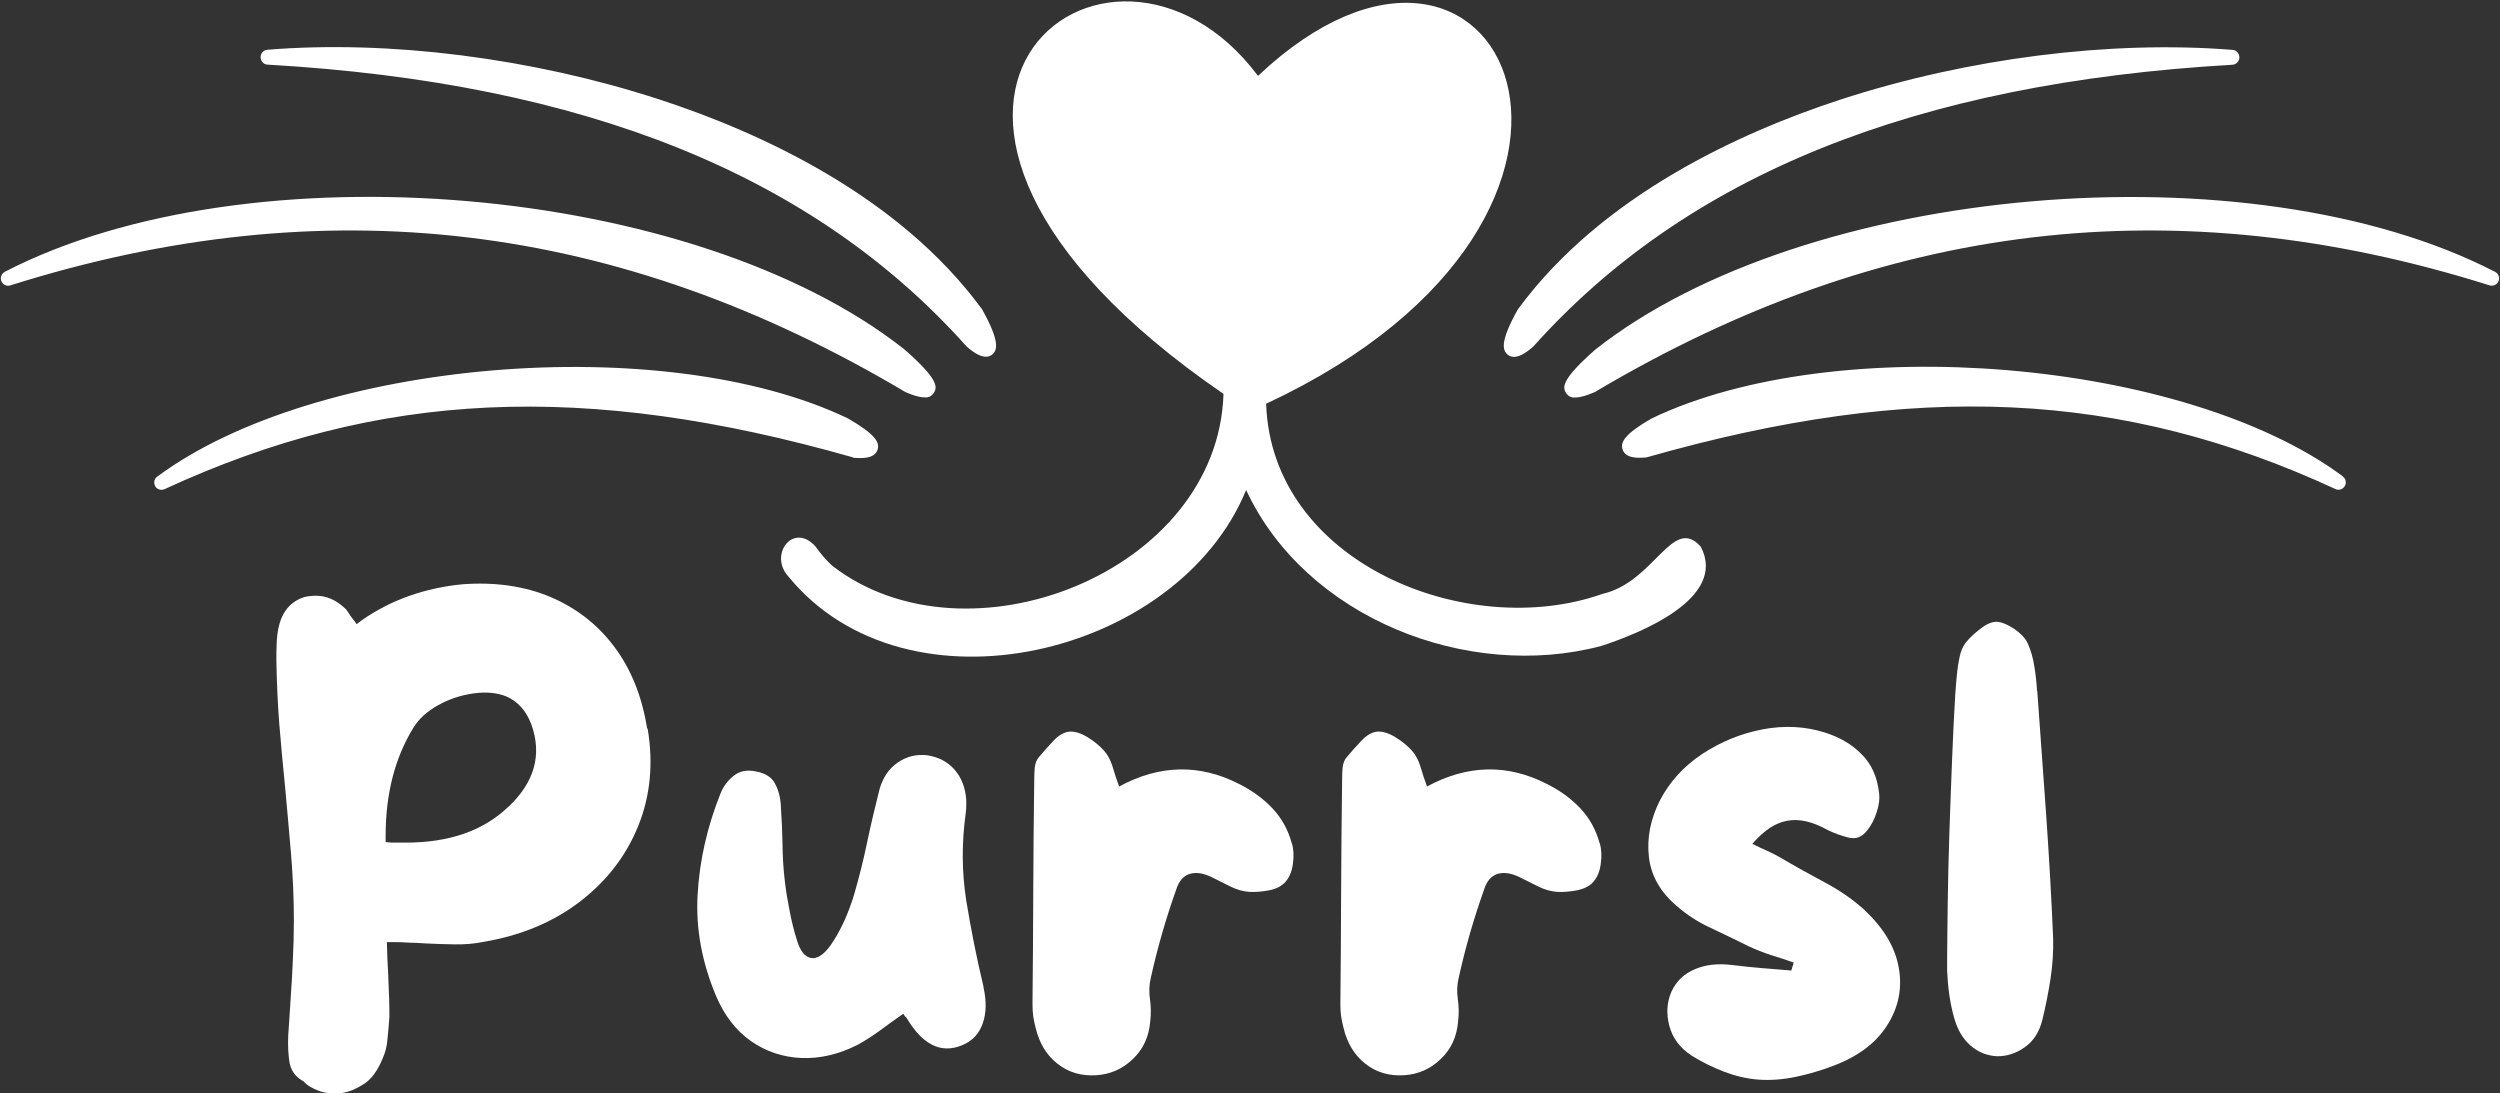
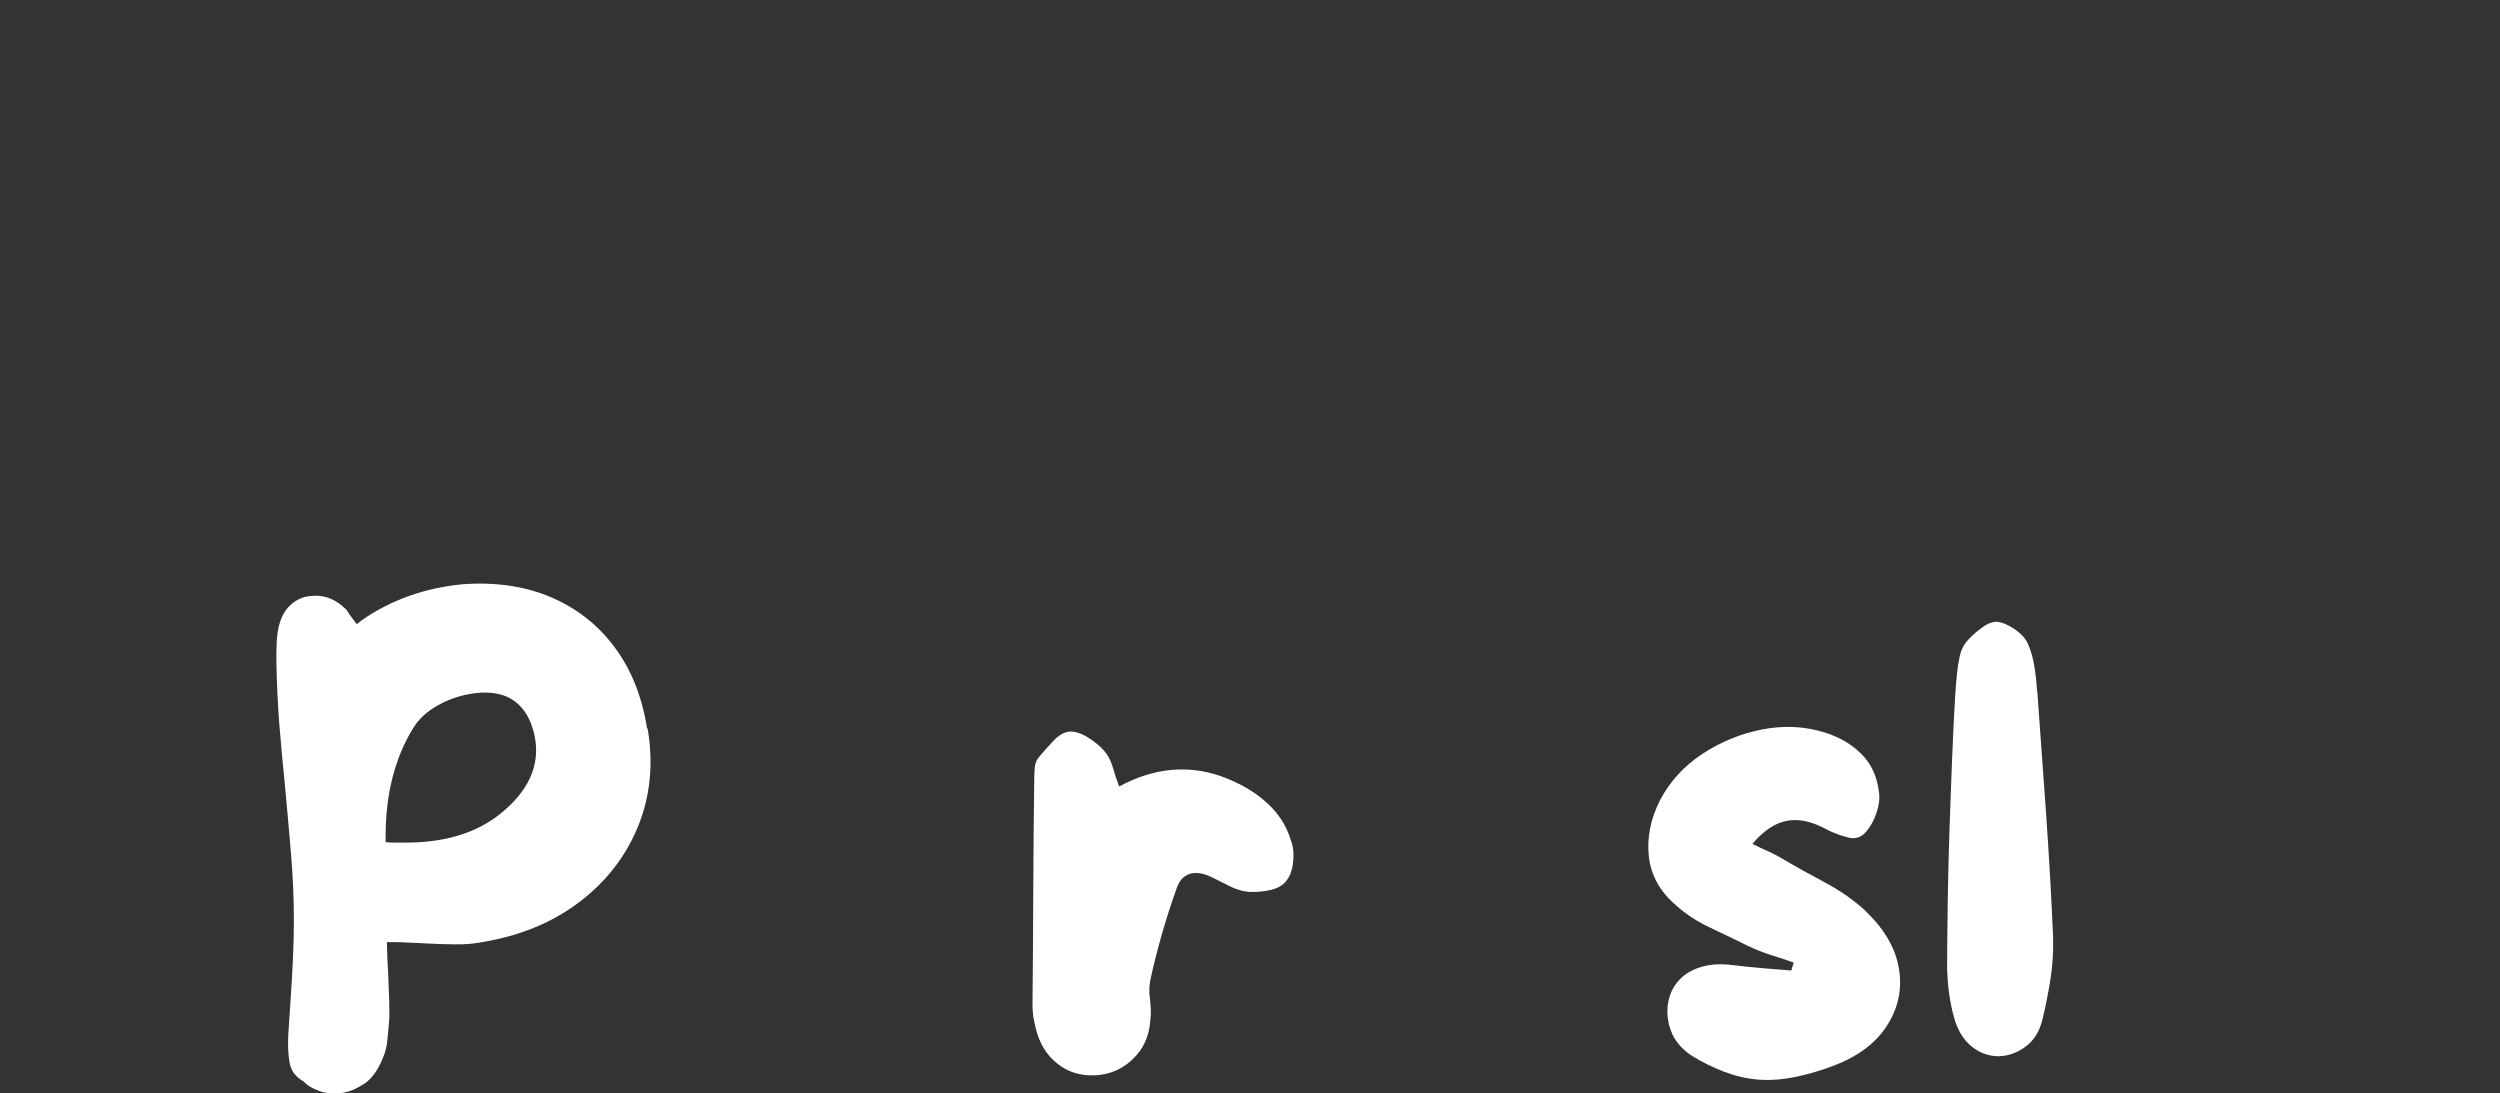
<svg xmlns="http://www.w3.org/2000/svg" viewBox="0 0 200 87.47" data-name="图层 2" id="_图层_2">
  <rect x="0" y="0" width="200" height="87.47" fill="#333333" stroke="none" />
  <defs>
    <clipPath id="clippath">
      <rect style="fill: none;" height="53.33" width="200" />
    </clipPath>
  </defs>
  <g data-name="图层 1" id="_图层_1-2">
    <g data-name="8f3f60d14f" id="_8f3f60d14f">
      <g style="clip-path: url(#clippath);">
-         <path style="fill: #fff;" d="M128.2,47.51c-10.79,3.82-26.48-2.46-26.91-15.21,32.76-15.29,18.79-44.56-.65-26.23-11.92-15.94-35.96,2.68-2.76,25.44-.45,14.31-20.54,22.09-31.3,13.75-.5-.46-.94-.97-1.33-1.53-1.78-2.01-3.79.65-2.17,2.4,9.48,11.58,31.17,6.36,36.61-6.93,4.78,10.26,17.74,15.3,28.4,12.48,3.1-1.01,10.14-3.82,7.97-7.95-2.27-2.54-3.69,2.83-7.86,3.78ZM78.54,24.71s.03.04.04.06c1.42,2.55,1.21,3.24.81,3.58-.15.13-.32.19-.52.19-.54,0-1.14-.48-1.46-.75-.02-.02-.05-.04-.07-.06C65.09,14.01,46.79,6.63,21.41,5.17c-.16,0-.29-.07-.4-.18-.1-.11-.16-.25-.16-.41,0-.16.05-.29.15-.41.11-.11.24-.18.39-.19,9.75-.79,21.16.66,31.31,3.96,8.11,2.64,19.18,7.7,25.84,16.77ZM.83,22.83c-.15.05-.29.04-.43-.03-.14-.06-.23-.17-.29-.31s-.06-.29,0-.43c.05-.15.15-.25.28-.32,19.56-10.1,55.2-7.03,71.96,6.21,2.7,2.36,2.65,3.01,2.37,3.46-.18.28-.43.41-.76.38-.44,0-.98-.19-1.49-.41-.03-.01-.05-.02-.08-.04C49.4,17.69,25.98,14.9.83,22.83ZM68.24,36.59c-21.49-6.12-37.96-5.36-55.07,2.54-.14.06-.28.07-.42.03-.15-.04-.26-.13-.33-.26-.07-.13-.1-.27-.07-.42.03-.15.11-.27.23-.35,12.63-9.38,40.52-11.73,55.27-4.65,2.2,1.28,2.53,1.91,2.36,2.48-.23.77-1.32.7-1.85.67-.04,0-.08-.01-.12-.02ZM178.6,3.99c.16.01.29.07.39.19.1.12.16.25.16.41,0,.16-.06.29-.17.41-.1.11-.24.17-.39.18-25.39,1.46-43.68,8.84-55.94,22.56-.02.02-.04.04-.07.06-.33.27-.92.75-1.46.75-.2,0-.36-.06-.52-.19-.4-.34-.61-1.03.81-3.58.02-.02.03-.04.04-.06,6.67-9.07,17.74-14.13,25.84-16.77,10.15-3.3,21.56-4.74,31.31-3.96ZM199.88,22.49c-.06.14-.15.24-.29.31-.14.06-.28.07-.42.03-25.16-7.93-48.56-5.14-71.56,8.52-.03.02-.05.03-.08.04-.51.21-1.05.41-1.5.41-.32.03-.58-.1-.76-.38-.28-.46-.32-1.1,2.35-3.45,16.79-13.25,52.43-16.32,71.99-6.22.14.07.23.18.28.32.05.14.05.29-.01.43ZM187.42,38.12c.13.09.2.21.23.35.03.15.01.29-.07.42-.08.13-.19.22-.33.26-.15.05-.29.04-.42-.03-17.11-7.9-33.58-8.66-55.07-2.54-.04.01-.08.02-.12.02-.52.04-1.61.11-1.84-.66-.17-.57.16-1.21,2.32-2.46,14.79-7.1,42.68-4.75,55.31,4.63Z" />
-       </g>
+         </g>
      <path style="fill: #fff;" d="M51.81,58.28c.47,2.79.22,5.39-.75,7.79-.97,2.41-2.54,4.43-4.69,6.08-2.16,1.64-4.74,2.71-7.75,3.21-.68.14-1.43.2-2.23.19-.81-.01-1.61-.04-2.42-.08-.41-.03-.82-.05-1.25-.06-.42-.03-.83-.04-1.23-.04h-.54l.04,1.31c.04.61.07,1.34.1,2.19.04.83.06,1.52.06,2.06v.44c-.04.57-.09,1.15-.15,1.73-.04.57-.17,1.09-.38,1.56-.41,1-.92,1.7-1.54,2.08-.61.39-1.18.62-1.69.69-.67.09-1.29.05-1.85-.15-.57-.21-.99-.46-1.25-.77l-.17-.1c-.53-.33-.85-.8-.96-1.42-.1-.63-.14-1.34-.1-2.17.04-.5.07-1,.1-1.5.04-.5.07-1.02.1-1.56.07-.97.13-1.97.17-3,.05-1.03.08-2.06.08-3.1,0-1.78-.08-3.57-.23-5.38-.16-1.82-.31-3.61-.48-5.4-.17-1.65-.32-3.32-.46-5-.13-1.68-.2-3.36-.23-5.04,0-.43,0-.85.02-1.27.01-.43.05-.84.13-1.25.26-1.34.96-2.2,2.1-2.56.3-.07.61-.1.92-.1.83,0,1.6.33,2.31,1,.09.07.21.22.35.46.09.14.18.26.25.35l.35.46.4-.31c2.36-1.64,5.05-2.59,8.08-2.88,2.61-.19,4.95.15,7.02,1.02,2.07.88,3.77,2.2,5.1,3.98,1.34,1.78,2.22,3.96,2.63,6.54ZM40.69,64.53c2.08-1.97,2.69-4.17,1.81-6.6-.41-1.07-1.06-1.8-1.98-2.21-.74-.3-1.61-.39-2.63-.25-1,.14-1.95.45-2.83.94-.89.49-1.56,1.1-2,1.83-1.47,2.39-2.21,5.27-2.21,8.63v.5l.5.04h1.1c3.5,0,6.24-.96,8.23-2.88Z" />
-       <path style="fill: #fff;" d="M78.67,78.94c.26,1.14.24,2.13-.06,2.96-.29.82-.85,1.4-1.67,1.73-1.67.68-3.14-.05-4.42-2.21l-.13-.13c-.03-.05-.07-.11-.13-.19-.64.45-1.26.89-1.85,1.33-.58.43-1.18.81-1.79,1.15-1.52.77-3.02,1.12-4.52,1.06-1.49-.07-2.83-.52-4.02-1.35-1.2-.84-2.13-2.05-2.79-3.6-1.14-2.71-1.64-5.42-1.48-8.13.15-2.71.76-5.4,1.83-8.08.23-.58.59-1.05,1.06-1.42.47-.38,1.05-.49,1.75-.35.78.14,1.3.47,1.56,1,.28.52.43,1.12.46,1.81.07.99.11,1.99.13,3,.01,1,.07,2,.19,3,.09.78.22,1.56.38,2.35.15.79.34,1.57.58,2.33.26.88.64,1.35,1.13,1.44.48.08,1-.24,1.54-.98.43-.61.8-1.28,1.13-2,.32-.72.58-1.43.79-2.13.4-1.39.75-2.78,1.04-4.19.3-1.42.63-2.81.98-4.19.26-.94.75-1.66,1.46-2.15.71-.48,1.49-.68,2.35-.58.92.14,1.65.53,2.21,1.17.55.64.86,1.45.92,2.42v.5c0,.17-.02.34-.04.52-.33,2.38-.32,4.72.04,7.02.38,2.31.83,4.6,1.38,6.88Z" />
      <path style="fill: #fff;" d="M103.35,67.46c.14.47.17,1.02.08,1.65-.08.61-.28,1.08-.58,1.42-.27.33-.7.56-1.29.69-.58.11-1.13.16-1.63.13-.52-.04-1.02-.19-1.52-.44s-.99-.49-1.46-.73c-.67-.33-1.26-.42-1.77-.27-.5.16-.85.55-1.06,1.19-.83,2.32-1.52,4.7-2.06,7.15-.13.54-.15,1.11-.06,1.71.08.58.09,1.16.02,1.73-.1,1.24-.56,2.25-1.4,3.04-.82.79-1.8,1.22-2.94,1.29-1.18.07-2.21-.23-3.08-.92-.88-.69-1.46-1.65-1.75-2.88-.07-.29-.14-.59-.19-.9-.04-.3-.06-.63-.06-.96.03-2.98.05-5.98.06-8.98.01-3.01.04-6.02.08-9.02,0-.29.01-.61.04-.96.04-.36.16-.65.35-.85.33-.4.71-.82,1.13-1.27.43-.46.86-.71,1.29-.75.44-.03.92.12,1.44.44.53.32.97.68,1.33,1.08.3.33.53.77.69,1.29.15.52.32,1.04.52,1.58,3.23-1.75,6.43-1.82,9.58-.21,1.04.52,1.93,1.16,2.67,1.94.73.77,1.26,1.7,1.56,2.81Z" />
-       <path style="fill: #fff;" d="M127.98,67.46c.14.47.17,1.02.08,1.65-.08.61-.28,1.08-.58,1.42-.27.33-.7.56-1.29.69-.58.11-1.13.16-1.63.13-.52-.04-1.02-.19-1.52-.44s-.99-.49-1.46-.73c-.67-.33-1.26-.42-1.77-.27-.5.16-.85.55-1.06,1.19-.83,2.32-1.52,4.7-2.06,7.15-.13.54-.15,1.11-.06,1.71.08.58.09,1.16.02,1.73-.1,1.24-.56,2.25-1.4,3.04-.82.79-1.8,1.22-2.94,1.29-1.18.07-2.21-.23-3.08-.92-.88-.69-1.46-1.65-1.75-2.88-.07-.29-.14-.59-.19-.9-.04-.3-.06-.63-.06-.96.03-2.98.05-5.98.06-8.98.01-3.01.04-6.02.08-9.02,0-.29.01-.61.04-.96.04-.36.16-.65.35-.85.33-.4.71-.82,1.13-1.27.43-.46.86-.71,1.29-.75.44-.03.92.12,1.44.44.53.32.97.68,1.33,1.08.3.33.53.77.69,1.29.15.52.32,1.04.52,1.58,3.23-1.75,6.43-1.82,9.58-.21,1.04.52,1.93,1.16,2.67,1.94.73.77,1.26,1.7,1.56,2.81Z" />
      <path style="fill: #fff;" d="M149.2,72.84c1.54,1.46,2.44,3,2.71,4.63.28,1.63-.04,3.15-.94,4.56-.89,1.41-2.32,2.48-4.29,3.23-.95.36-1.94.66-2.98.88-1.04.22-2.05.3-3.02.23-.91-.07-1.82-.28-2.75-.63-.93-.36-1.8-.79-2.6-1.29-.93-.61-1.53-1.41-1.79-2.4-.25-.98-.19-1.9.19-2.75.38-.8.98-1.39,1.83-1.75.86-.38,1.86-.49,3-.35.8.1,1.6.18,2.4.25.79.06,1.57.12,2.35.19.03-.09.05-.19.08-.29.04-.09.07-.21.1-.35-.6-.21-1.21-.41-1.83-.6-.63-.21-1.22-.44-1.79-.71-1-.5-2.01-.98-3.02-1.46-1.02-.47-1.93-1.06-2.73-1.77-1.31-1.11-2.04-2.42-2.21-3.92-.17-1.51.13-3.03.9-4.54.78-1.48,1.9-2.71,3.38-3.69,1.48-.97,3.09-1.63,4.81-1.96,1.73-.33,3.4-.25,4.98.25,1.21.38,2.19.96,2.96,1.75.78.78,1.23,1.79,1.38,3.04.07.5,0,1.04-.19,1.6-.18.57-.44,1.06-.77,1.46-.41.52-.89.7-1.46.56-.57-.14-1.13-.34-1.67-.6-1.21-.68-2.29-.93-3.25-.75-.96.17-1.89.79-2.79,1.85.43.21.82.4,1.19.56.38.17.73.35,1.06.54,1.15.68,2.33,1.34,3.54,1.98,1.21.64,2.28,1.39,3.23,2.25Z" />
      <path style="fill: #fff;" d="M162.98,55.26c.23,3.29.47,6.58.71,9.88.23,3.29.42,6.59.56,9.9.03,1.07-.04,2.16-.21,3.27-.17,1.11-.39,2.2-.65,3.27-.24.97-.7,1.7-1.4,2.19-.68.49-1.41.73-2.19.73-.81-.03-1.52-.31-2.15-.85s-1.07-1.3-1.33-2.27c-.17-.59-.29-1.21-.38-1.83s-.14-1.26-.17-1.9c0-.57,0-1.59.02-3.06.01-1.48.04-3.19.08-5.13.05-1.93.11-3.9.19-5.92.07-2.01.15-3.88.23-5.6.08-1.73.17-3.09.27-4.06.04-.44.11-.89.21-1.33.09-.46.26-.84.5-1.15.3-.38.69-.74,1.17-1.1.47-.38.91-.56,1.31-.56.43.04.9.24,1.4.58.51.35.86.72,1.06,1.13.26.58.44,1.21.54,1.88.11.67.18,1.32.21,1.96Z" />
    </g>
  </g>
</svg>